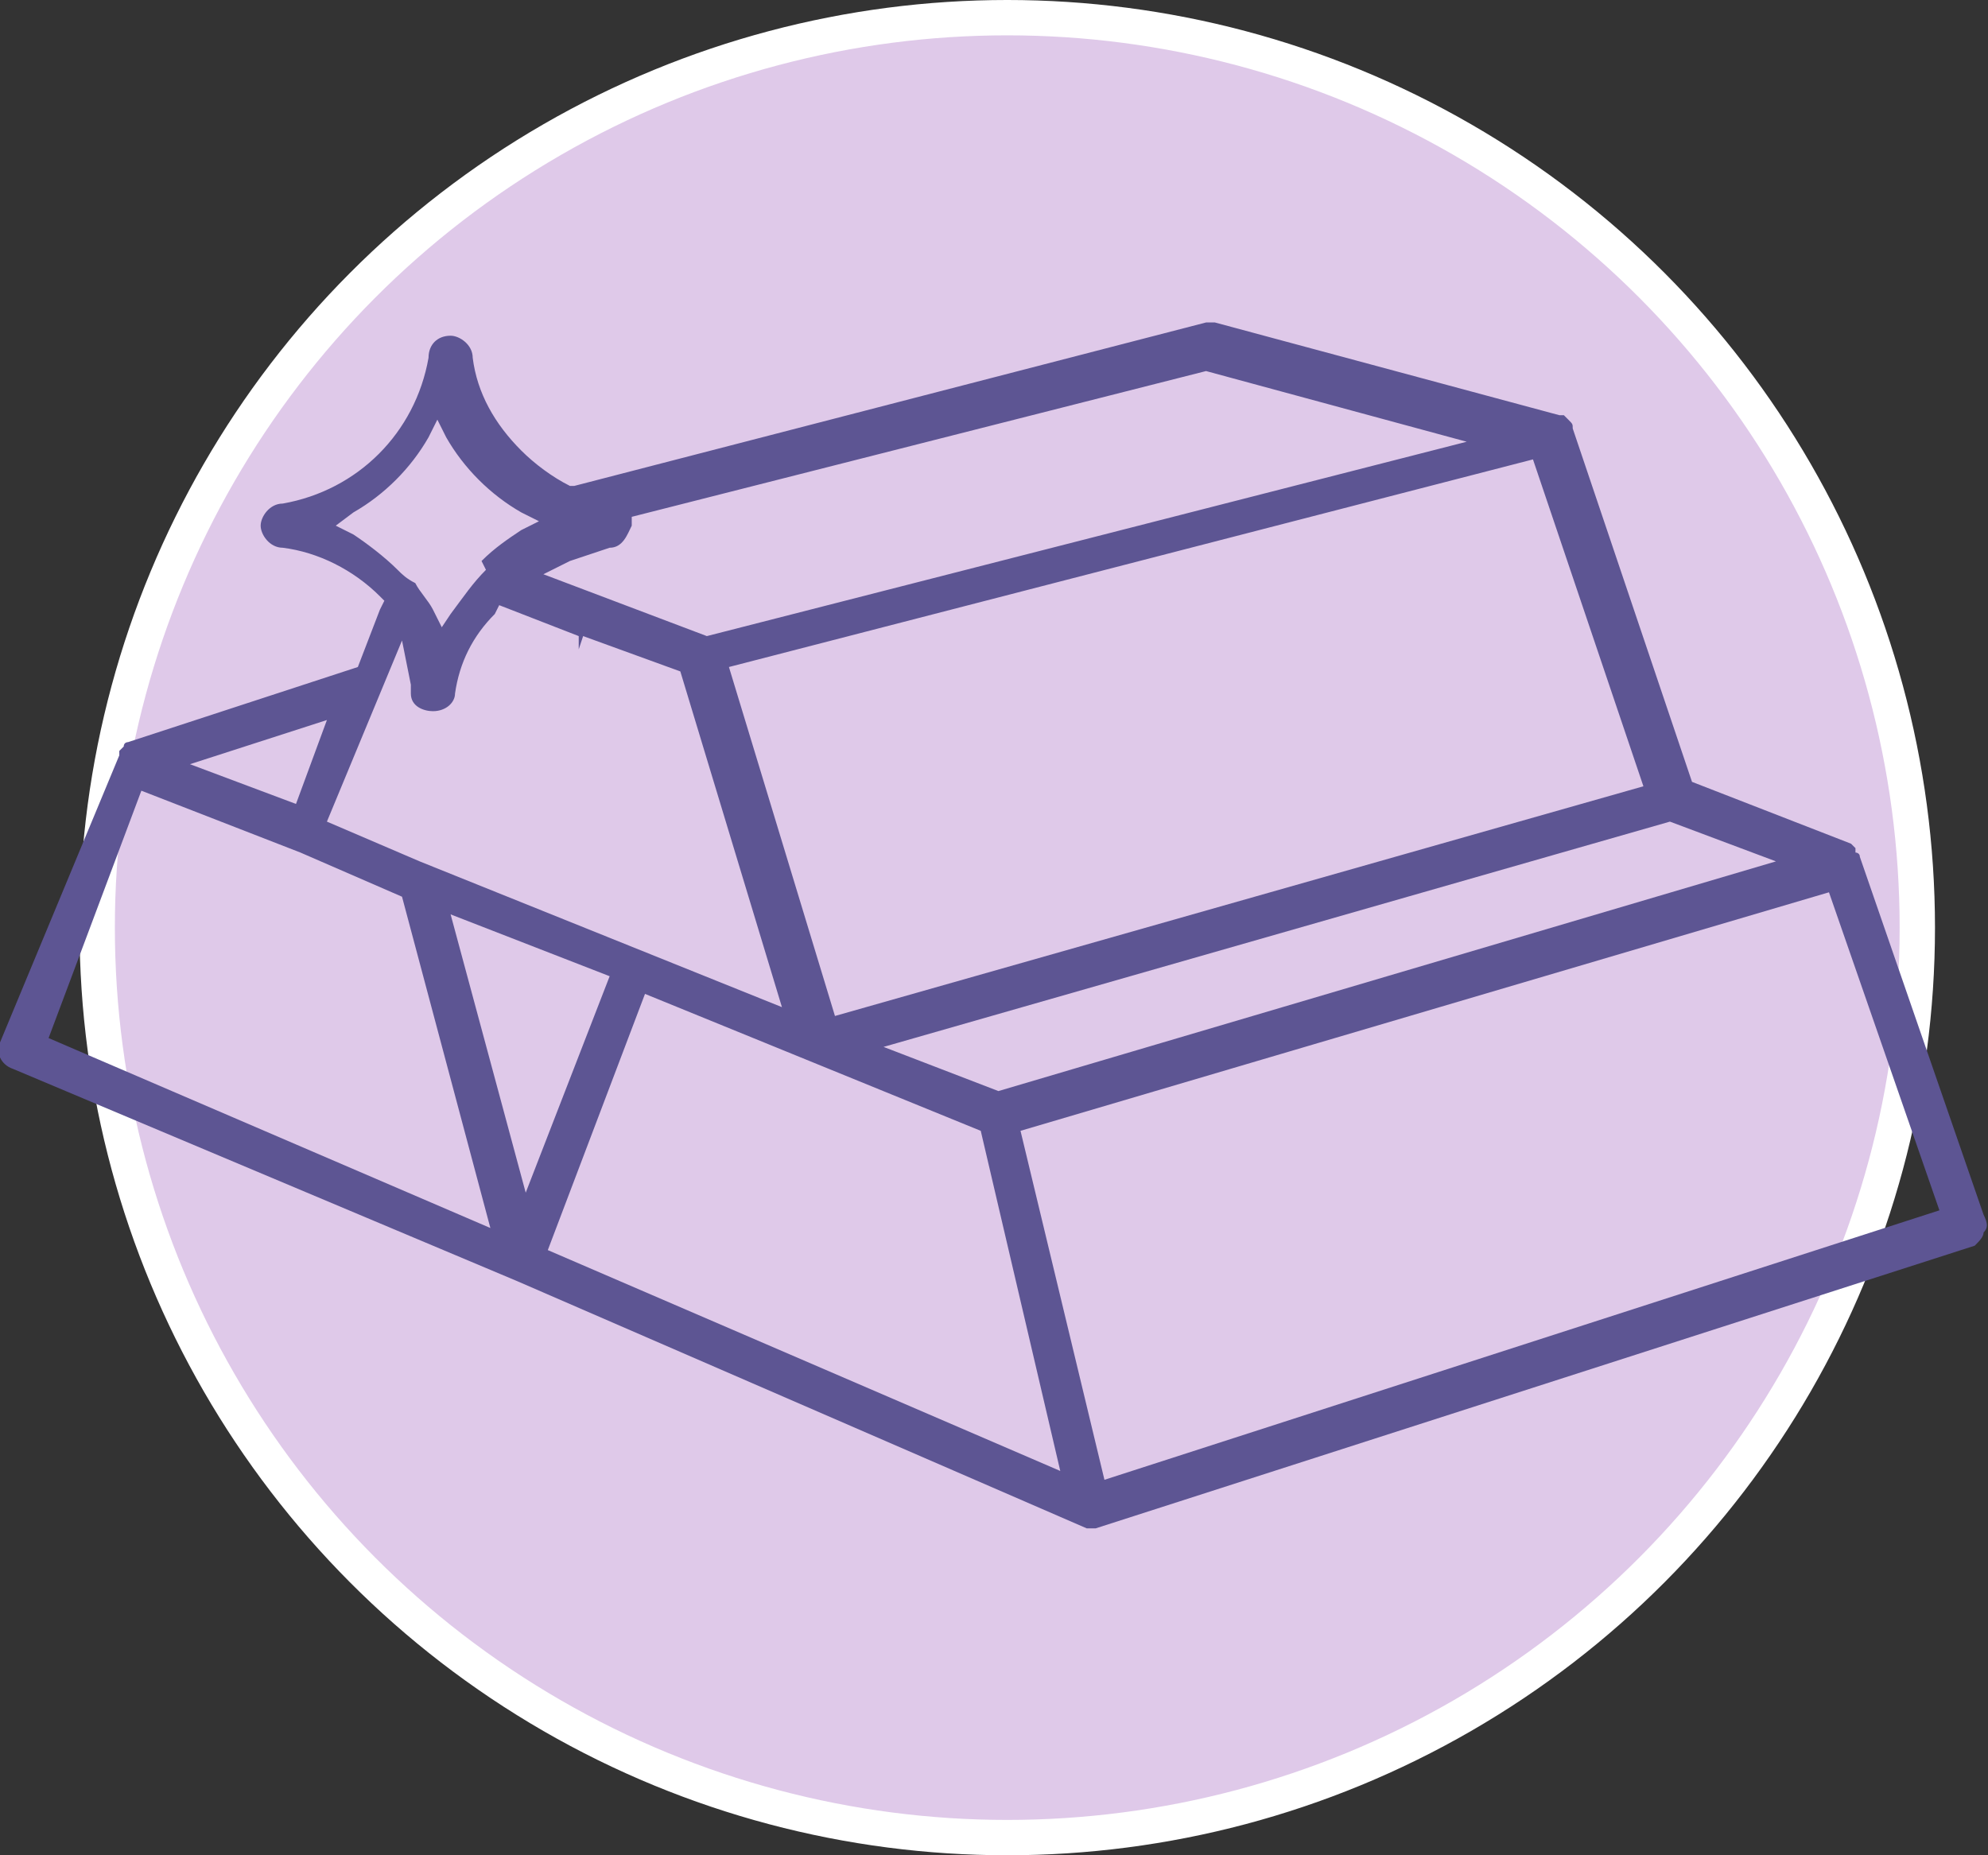
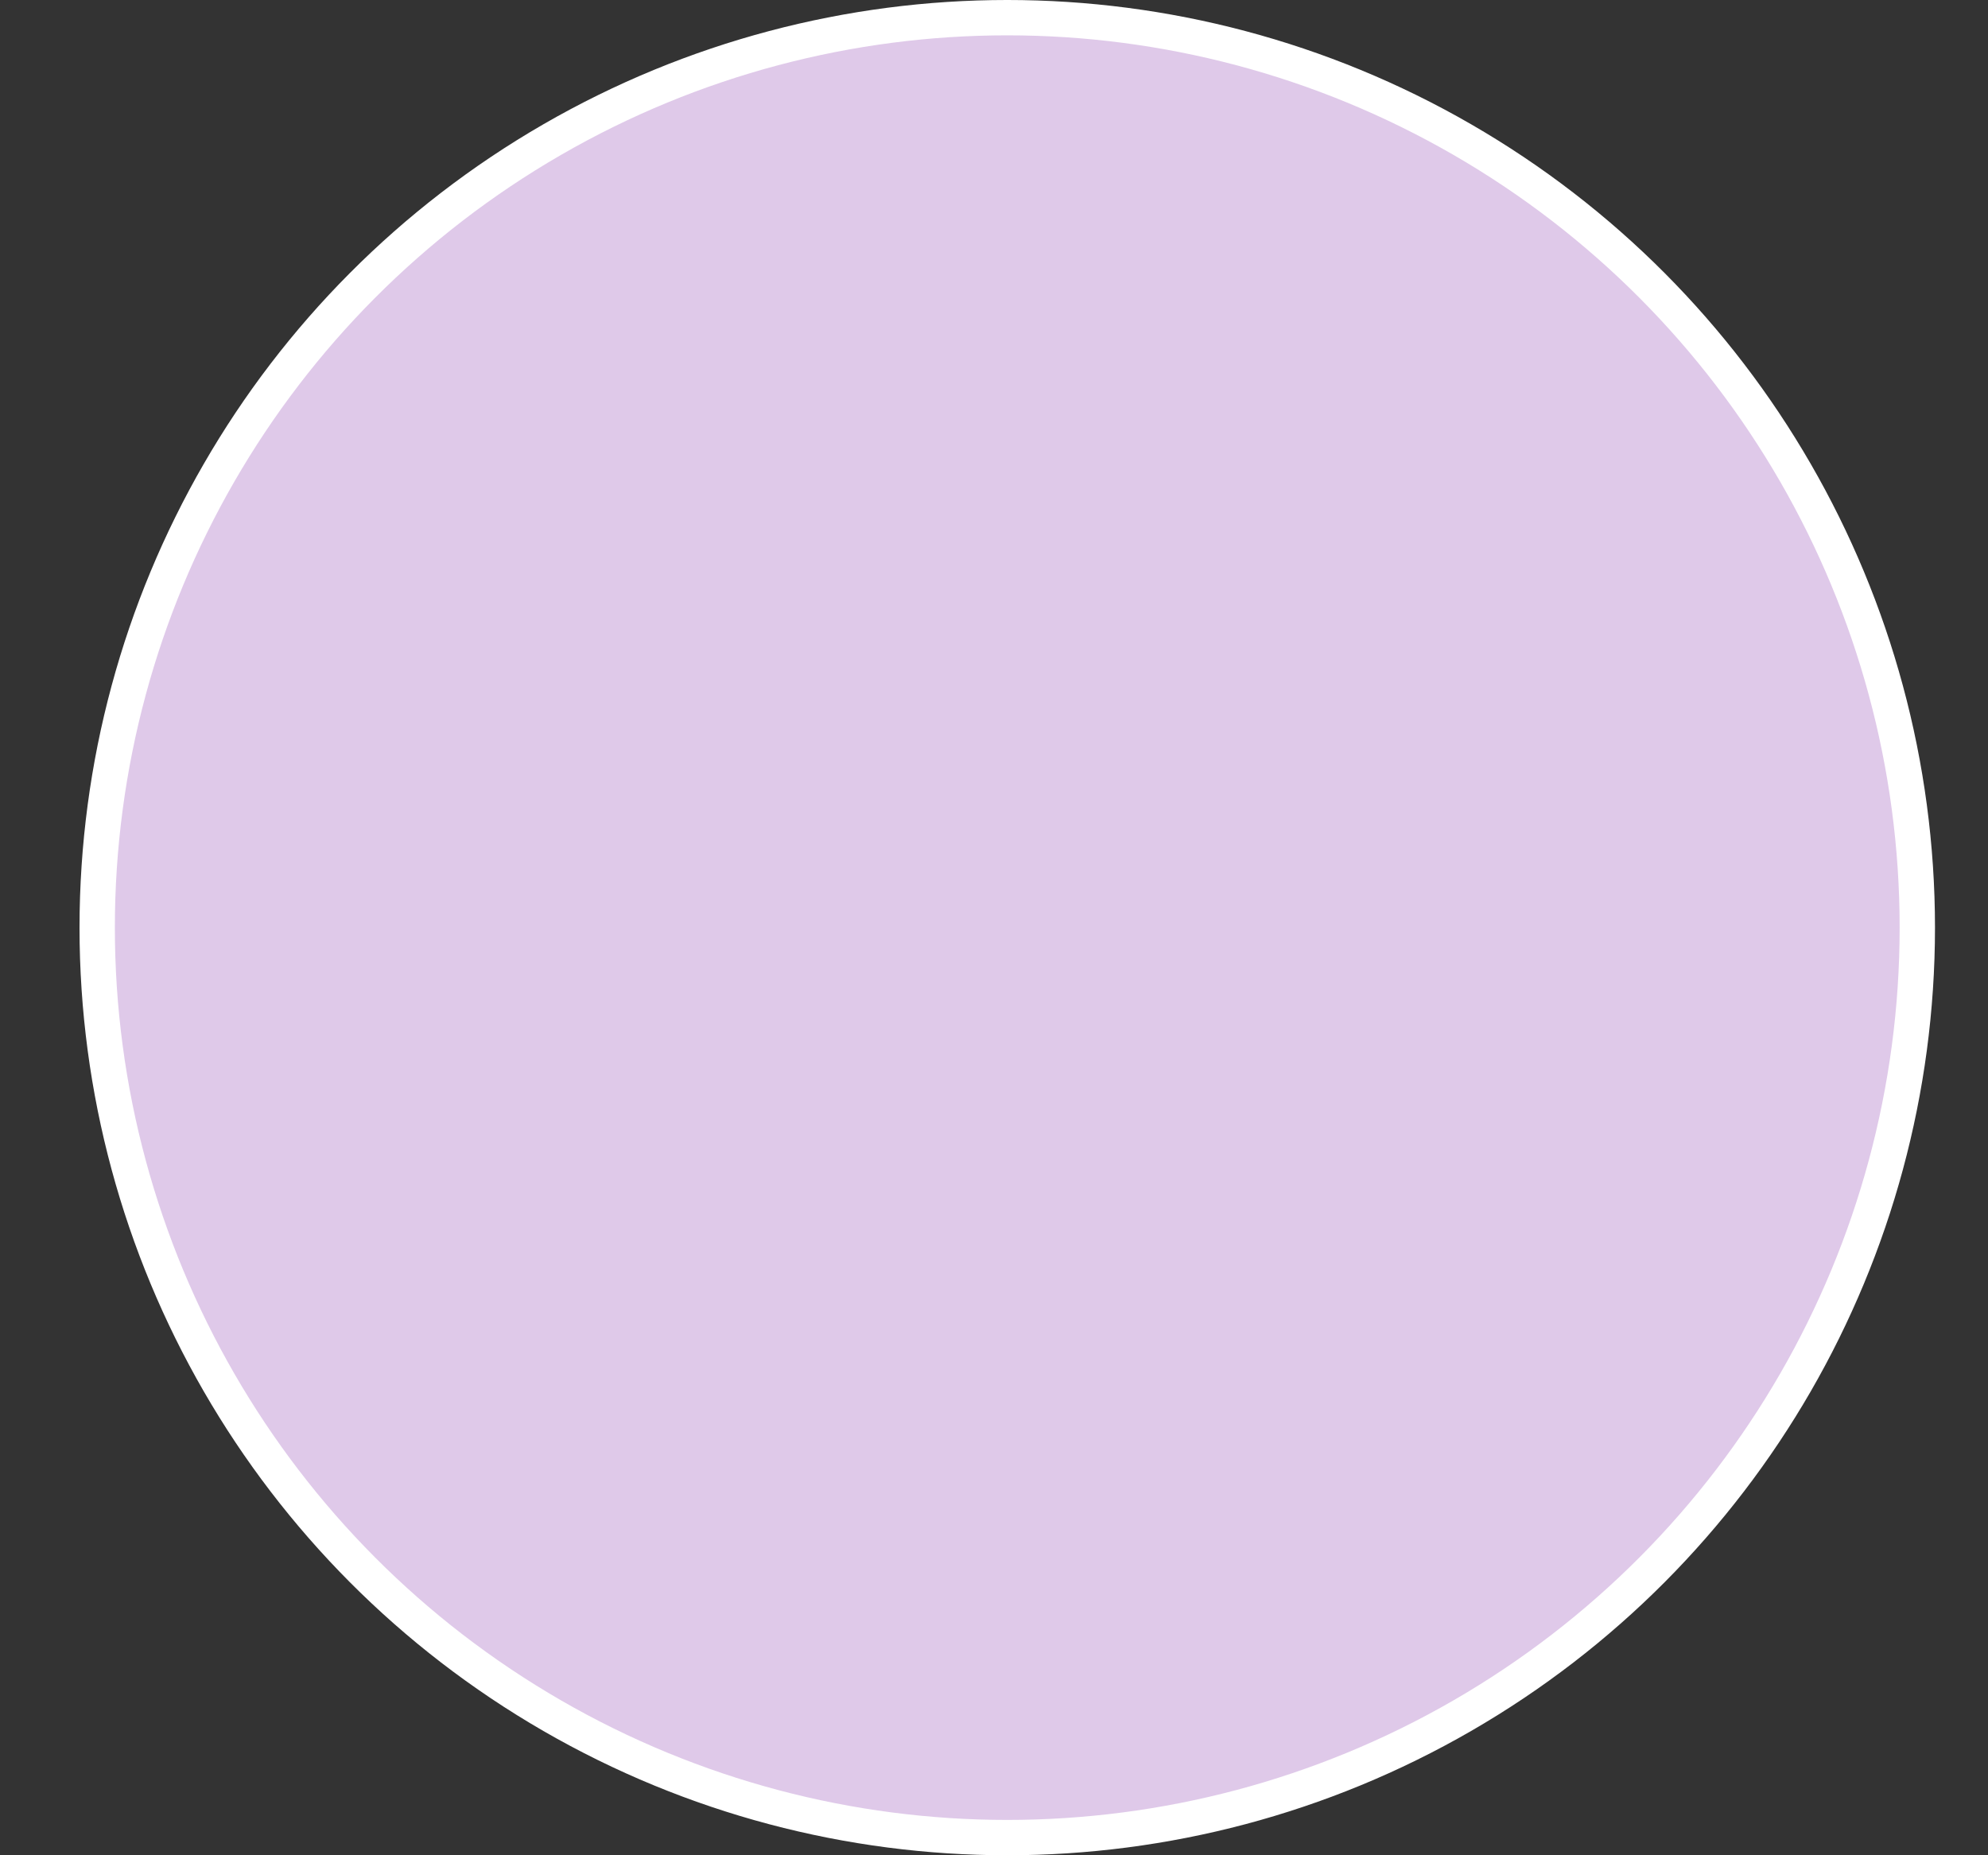
<svg xmlns="http://www.w3.org/2000/svg" version="1.1" id="Layer_1" x="0px" y="0px" viewBox="0 0 45 42" enable-background="new 0 0 45 42" xml:space="preserve">
  <rect x="0" y="0" width="45" height="42" fill="#333333" stroke="none" />
  <path fill="#DFC9E9" d="M22.8,0.4C11.4,0.4,2.2,9.6,2.2,21s9.2,20.6,20.6,20.6S43.4,32.4,43.4,21S34.2,0.4,22.8,0.4" />
  <circle fill="none" stroke="#FFFFFF" stroke-width="0.8" stroke-miterlimit="10" cx="22.8" cy="21" r="20.6" />
-   <path fill="#5D5593" d="M25,33.5l-1.9-7.9l18.3-5.4l2.5,7.2L25,33.5z M12.4,28.3l2.2-5.8l7.6,3.1l1.8,7.7L12.4,28.3z M10.2,20.7  l3.6,1.4L11.9,27L10.2,20.7z M1.1,23.5l2.1-5.6l3.6,1.4l2.3,1l2,7.5L1.1,23.5z M7.4,16.3l-0.7,1.9l-2.4-0.9L7.4,16.3z M9.1,14.5  l0.2,1c0,0.1,0,0.1,0,0.2c0,0.3,0.3,0.4,0.5,0.4c0.3,0,0.5-0.2,0.5-0.4c0.1-0.7,0.4-1.3,0.9-1.8l0.1-0.2l1.8,0.7l0,0.3l0.1-0.3  l2.2,0.8l2.3,7.6l-8.2-3.3l-2.1-0.9L9.1,14.5z M8,12.1l-0.4-0.2L8,11.6c0.7-0.4,1.3-1,1.7-1.7l0.2-0.4l0.2,0.4  c0.4,0.7,1,1.3,1.7,1.7l0.4,0.2l-0.4,0.2c-0.3,0.2-0.6,0.4-0.9,0.7L11,12.9c-0.3,0.3-0.5,0.6-0.8,1L10,14.2l-0.2-0.4  c-0.1-0.2-0.3-0.4-0.4-0.6C9.2,13.1,9.1,13,9,12.9C8.7,12.6,8.3,12.3,8,12.1 M12.9,12.7c0.3-0.1,0.6-0.2,0.9-0.3  c0.3,0,0.4-0.3,0.5-0.5l0-0.2l13-3.3l5.9,1.6l-17.2,4.4L12.3,13L12.9,12.7z M37.2,17.8l-18.3,5.2l-2.4-7.9l18.2-4.7L37.2,17.8z   M40.2,19.5l-17.6,5.2l-2.6-1l17.8-5.1L40.2,19.5z M44.9,27.9c0.1-0.1,0.1-0.2,0-0.4l-2.8-8.1c0-0.1-0.1-0.1-0.1-0.1  C42,19.2,42,19.2,42,19.2l-0.1-0.1l-3.6-1.4l-2.7-8c0-0.1,0-0.1-0.1-0.2c-0.1-0.1-0.1-0.1-0.1-0.1l-0.1,0l-7.8-2.1  c-0.1,0-0.2,0-0.2,0l-14.3,3.7l-0.1,0c-0.4-0.2-0.8-0.5-1.1-0.8c-0.6-0.6-1-1.3-1.1-2.1c0-0.3-0.3-0.5-0.5-0.5  c-0.3,0-0.5,0.2-0.5,0.5c-0.3,1.7-1.6,3-3.3,3.3c-0.3,0-0.5,0.3-0.5,0.5s0.2,0.5,0.5,0.5c0.8,0.1,1.6,0.5,2.2,1.1l0.1,0.1l-0.1,0.2  l-0.5,1.3l-5.2,1.7c0,0-0.1,0-0.1,0.1c0,0,0,0,0,0c0,0-0.1,0.1-0.1,0.1l0,0.1L0,23.6c-0.1,0.2,0,0.5,0.3,0.6L11.7,29l12.9,5.6h0  c0,0,0.1,0,0.1,0c0,0,0.1,0,0.1,0l19.9-6.4C44.8,28.1,44.9,28,44.9,27.9" />
  <g>
</g>
  <g>
</g>
  <g>
</g>
  <g>
</g>
  <g>
</g>
  <g>
</g>
  <g>
</g>
  <g>
</g>
  <g>
</g>
  <g>
</g>
  <g>
</g>
  <g>
</g>
  <g>
</g>
  <g>
</g>
  <g>
</g>
</svg>